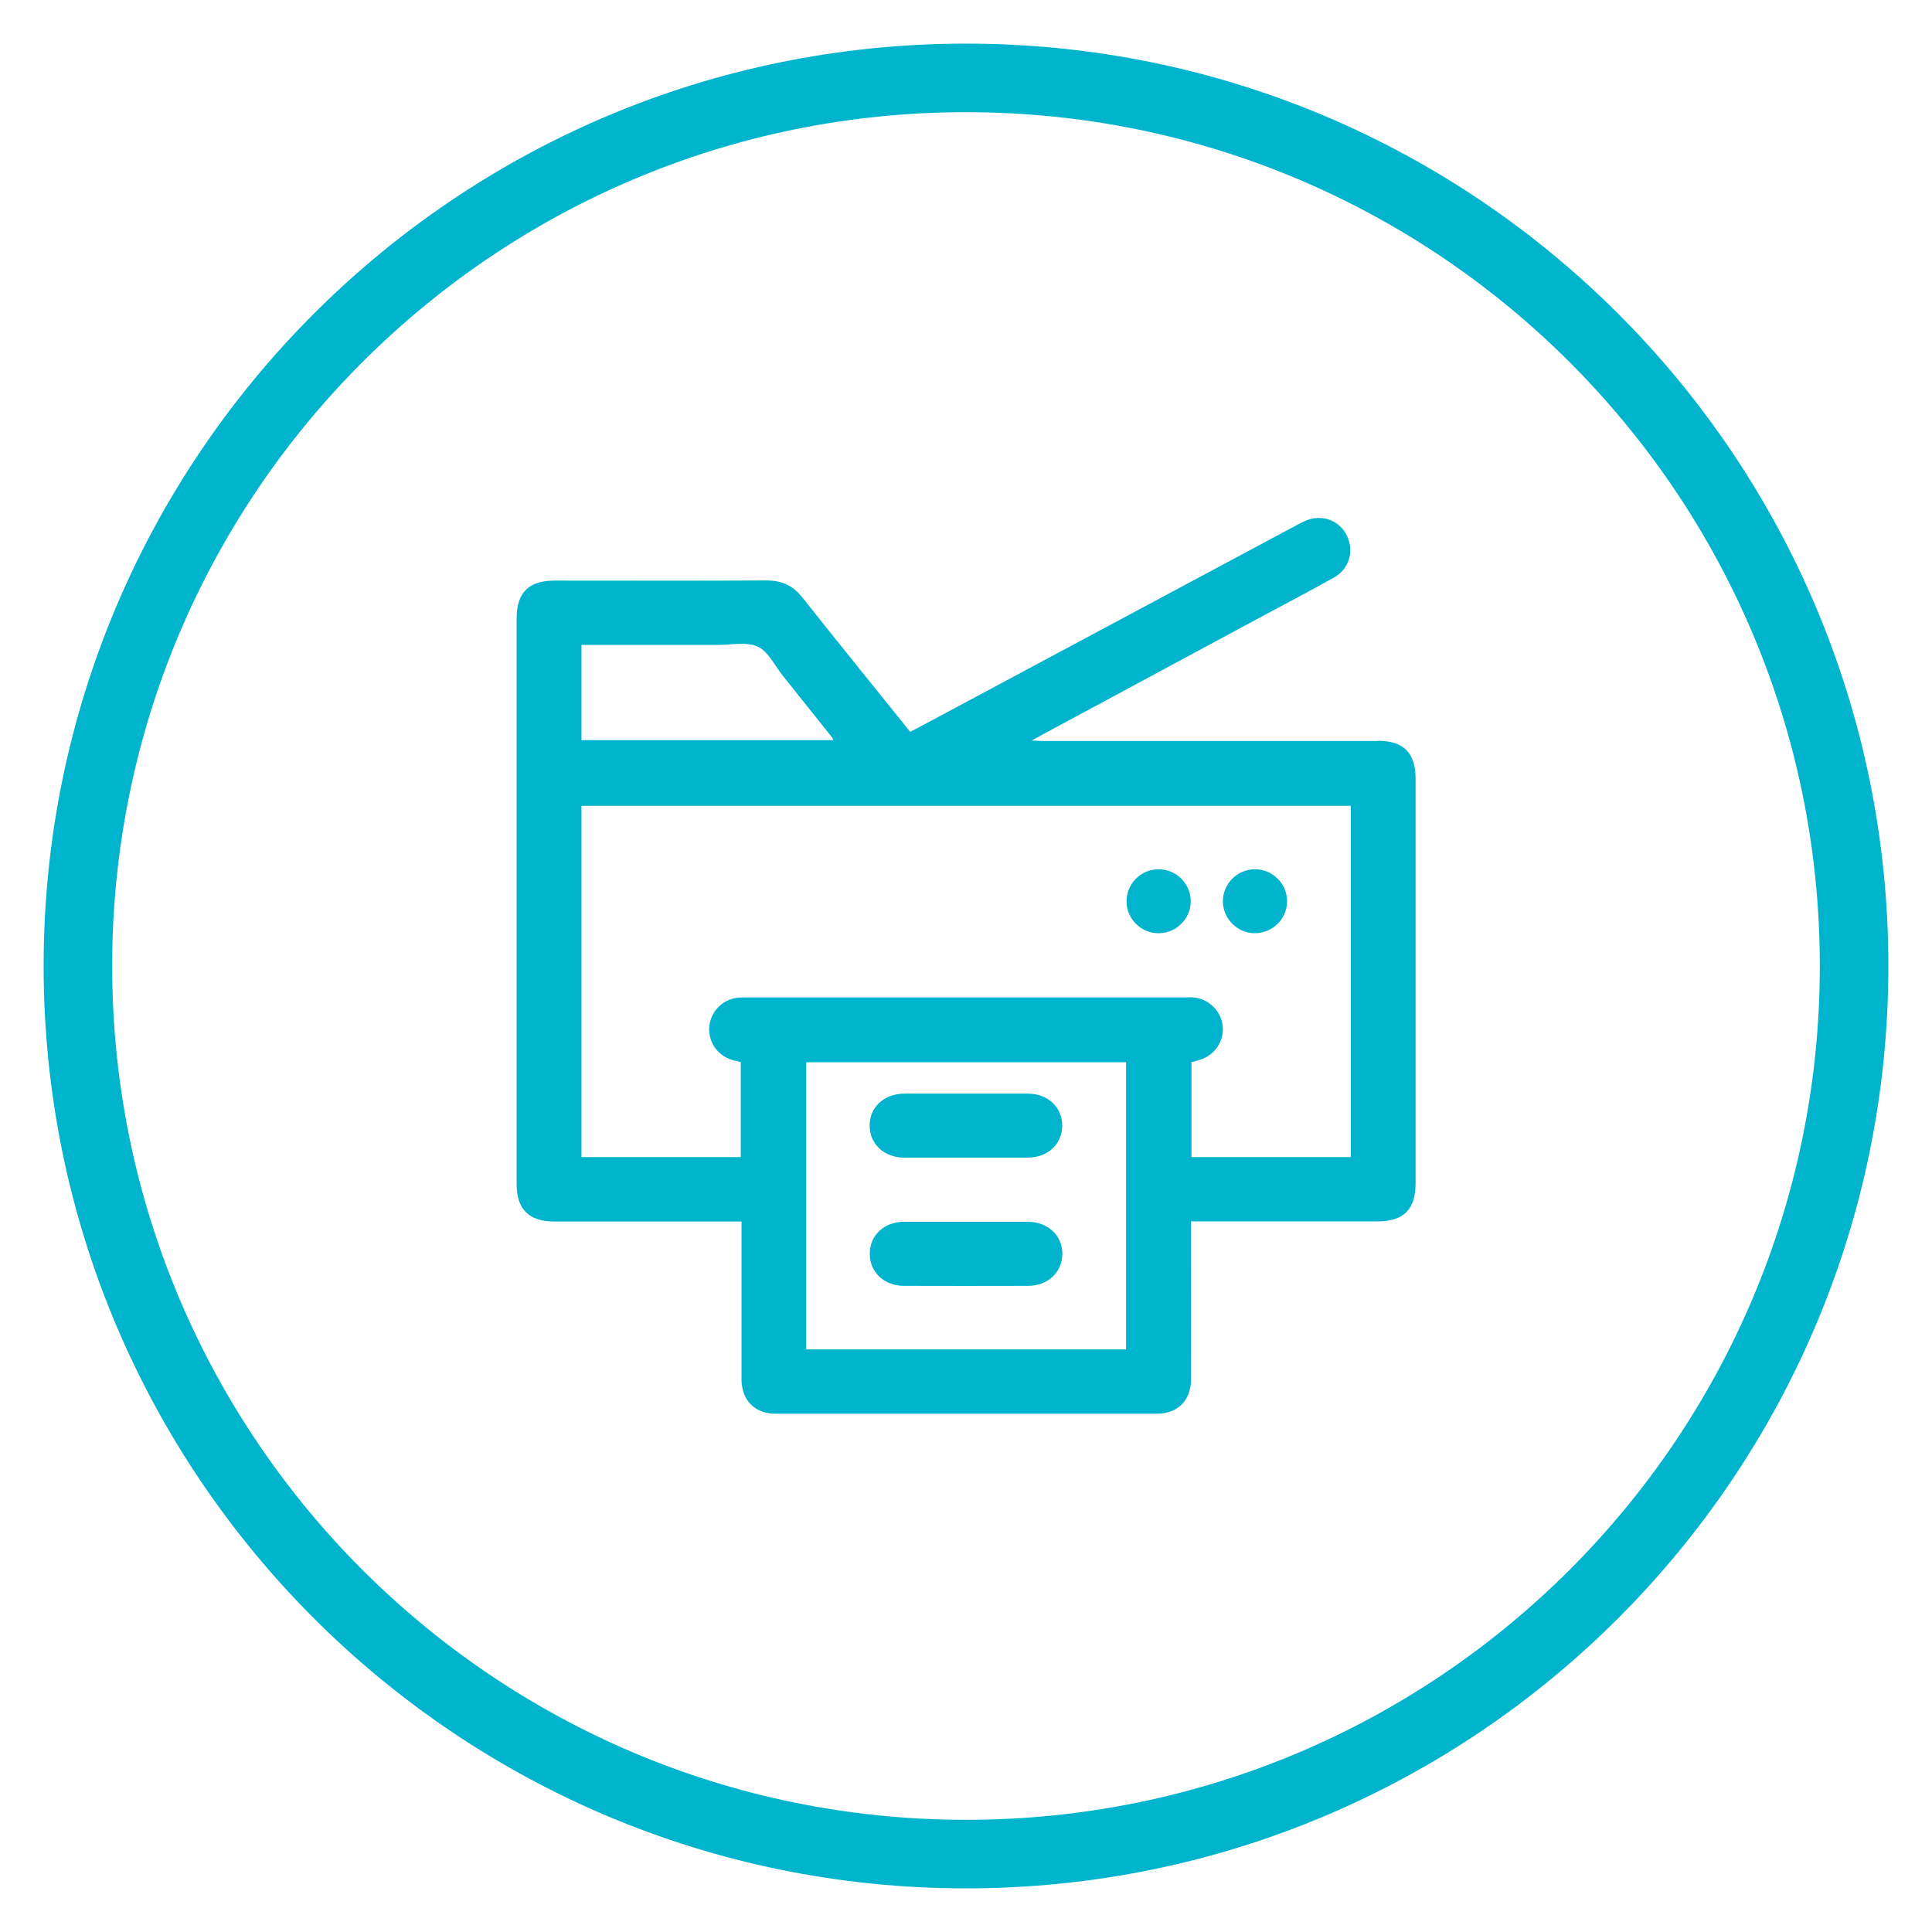
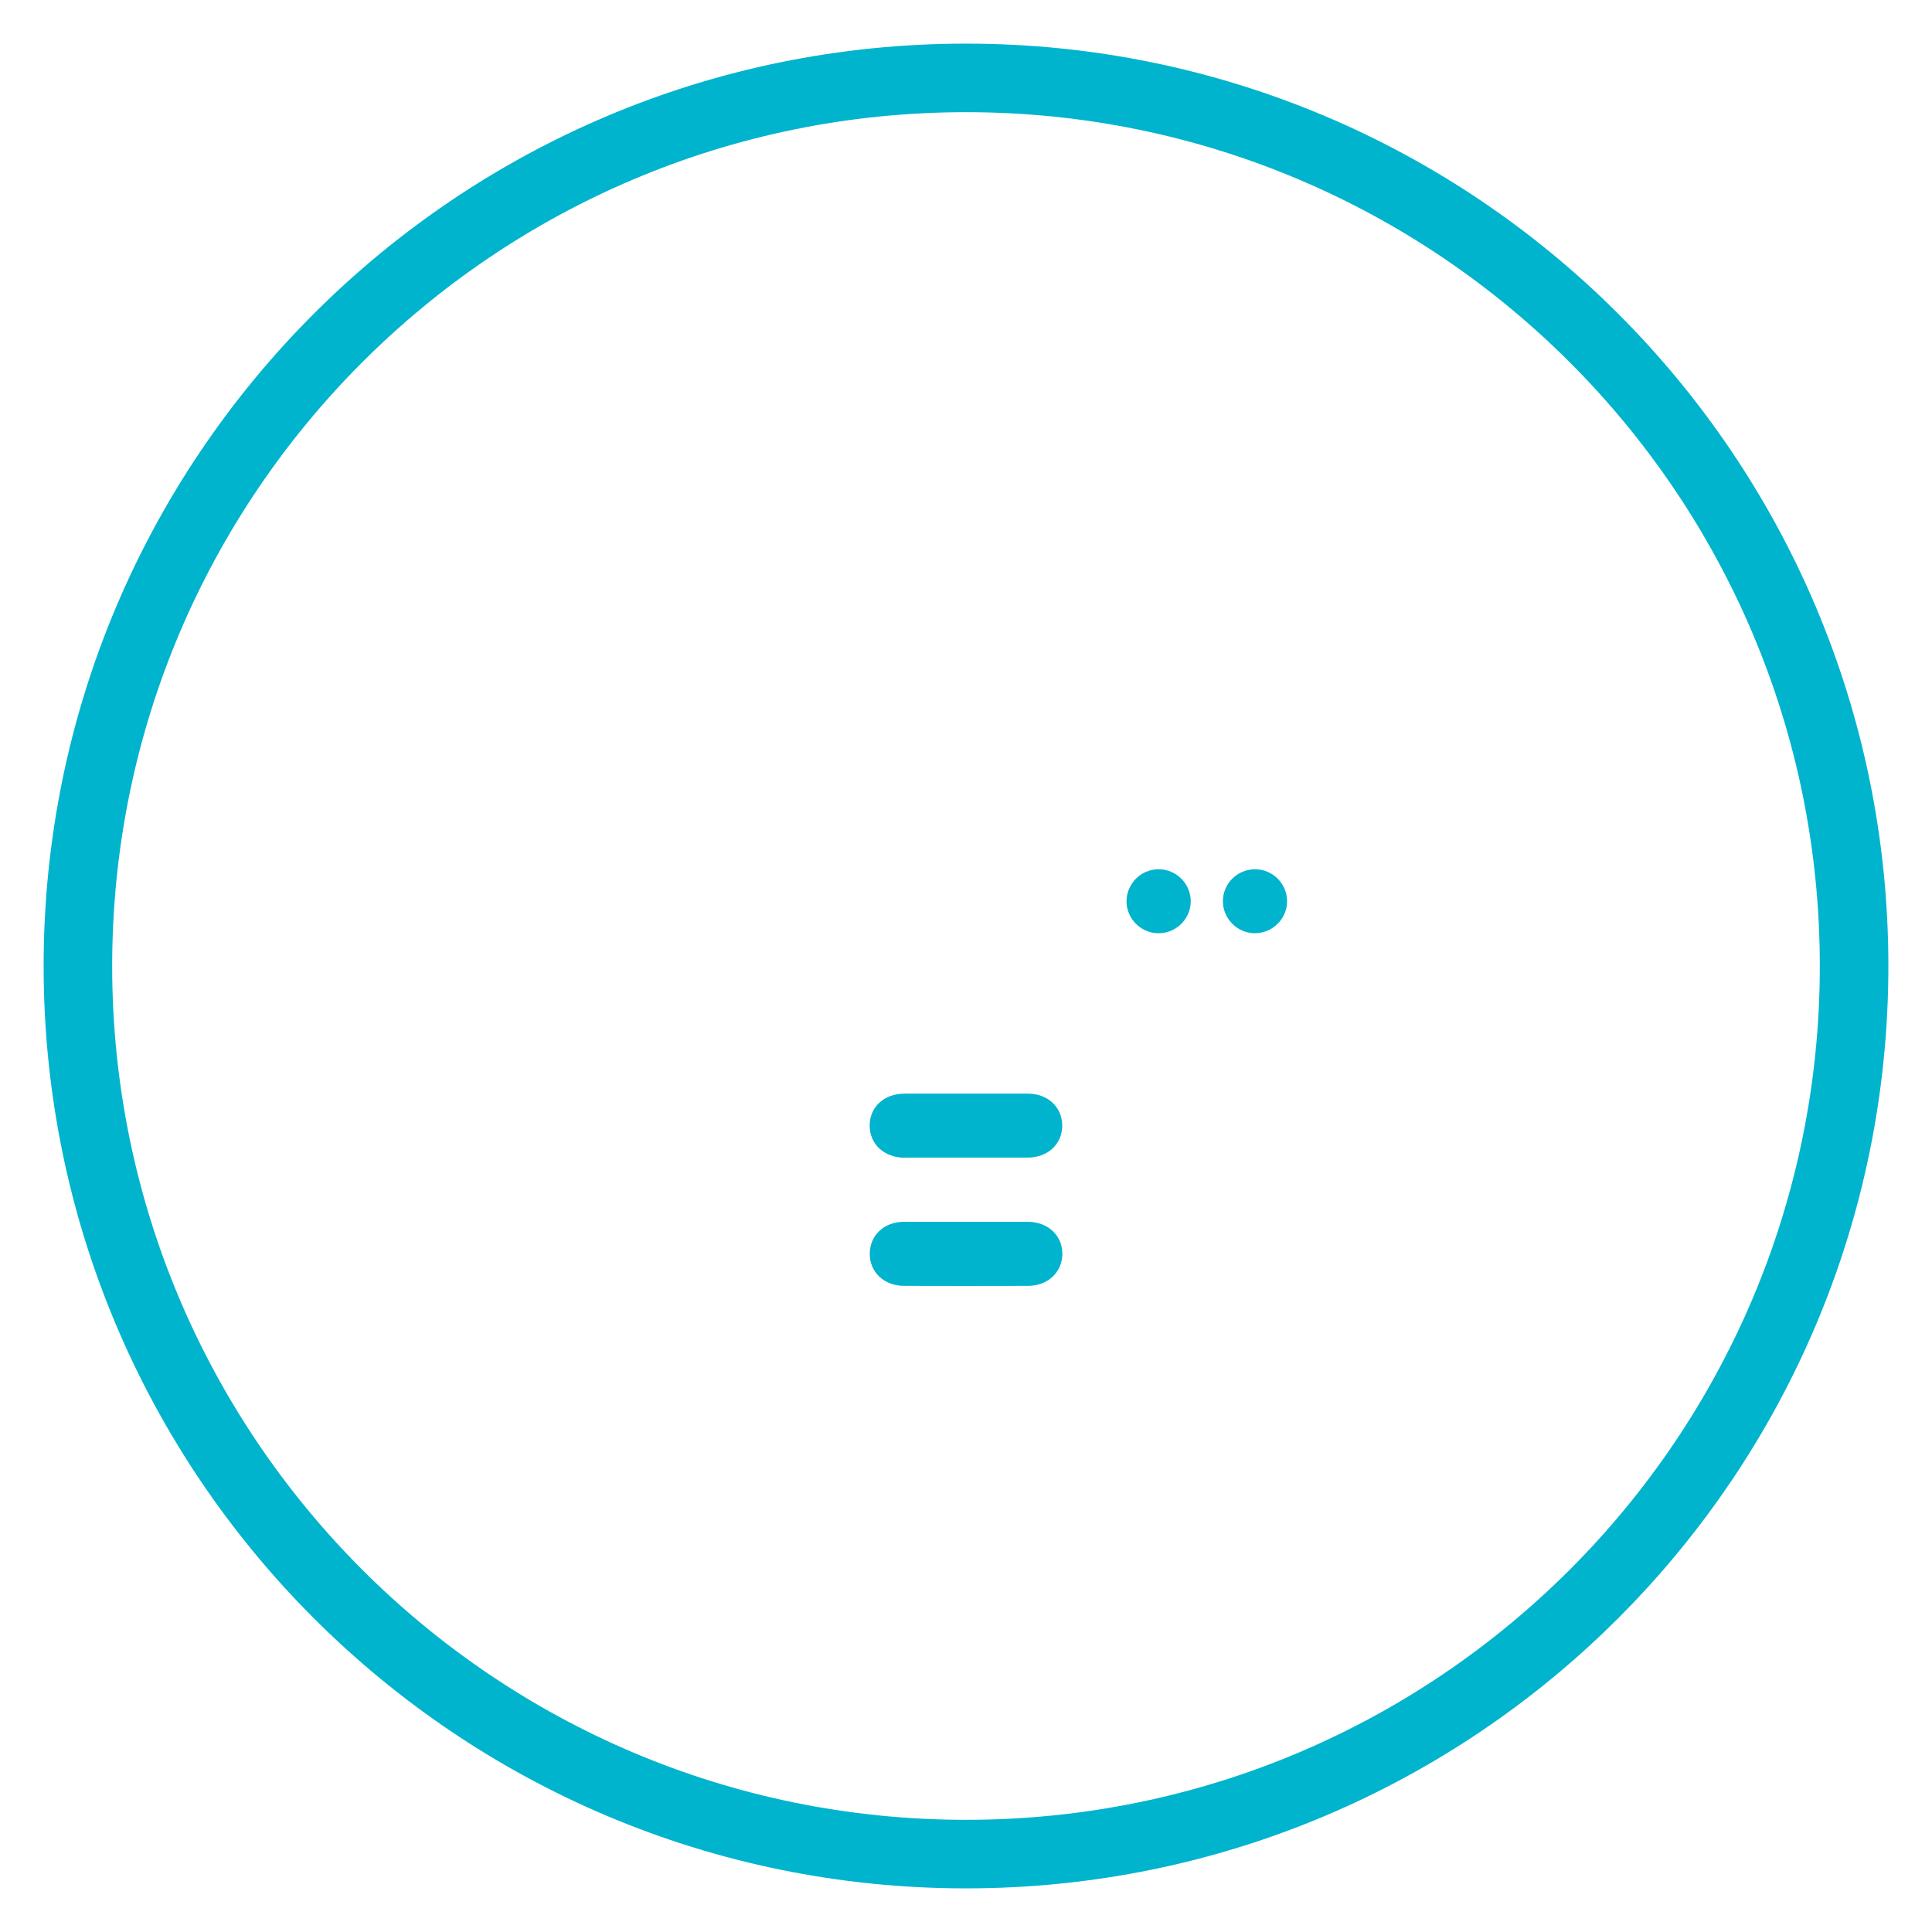
<svg xmlns="http://www.w3.org/2000/svg" id="Layer_1" data-name="Layer 1" viewBox="0 0 155 155">
  <defs>
    <style>
      .cls-1 {
        fill: #00b4cd;
        stroke-width: 0px;
      }
    </style>
  </defs>
  <path class="cls-1" d="M77.5,3.5C36.63,3.5,3.5,36.63,3.5,77.5s33.13,74,74,74,74-33.13,74-74S118.37,3.5,77.5,3.5ZM77.5,146c-37.83,0-68.5-30.67-68.5-68.5S39.67,9,77.5,9s68.5,30.67,68.5,68.5-30.67,68.5-68.5,68.5Z" />
  <g>
-     <path class="cls-1" d="M110.52,59.45c-8.91,0-17.81,0-26.72,0-.27,0-.55-.02-1.02-.04.42-.23.65-.36.88-.49,5.92-3.19,11.84-6.37,17.76-9.56,1.86-1,3.74-1.98,5.59-3.02,1.17-.65,1.61-1.98,1.13-3.18-.47-1.18-1.65-1.82-2.93-1.54-.36.08-.7.26-1.03.43-10.08,5.39-20.17,10.79-30.25,16.19-.3.16-.6.31-.91.47-2.93-3.64-5.81-7.2-8.66-10.79-.75-.94-1.63-1.35-2.83-1.35-5.69.03-11.38.01-17.06.01-2.04,0-3.02.97-3.02,2.99,0,15.16,0,30.32,0,45.47,0,1.96,1,2.96,2.98,2.96,4.72,0,9.44,0,14.17,0h.89v.99c0,3.88,0,7.77,0,11.65,0,1.7,1.06,2.78,2.74,2.78,10.2,0,20.39,0,30.59,0,1.66,0,2.72-1.07,2.73-2.72.01-3.72,0-7.44,0-11.17,0-.48,0-.96,0-1.54h.98c4.67,0,9.34,0,14,0,2.08,0,3.04-.97,3.04-3.05,0-10.82,0-21.64,0-32.46,0-2.08-.97-3.05-3.04-3.05ZM46.65,51.74c3.7,0,7.34,0,10.98,0,1.07,0,2.28-.27,3.17.14.85.4,1.36,1.53,2.01,2.34,1.32,1.65,2.64,3.3,3.96,4.96.03.04.04.09.08.2h-20.2v-7.65ZM90.34,108.26h-25.66v-23.04h25.66v23.04ZM108.37,92.83h-12.78v-7.62c.23-.06.48-.11.73-.2,1.18-.39,1.92-1.54,1.77-2.74-.15-1.2-1.15-2.16-2.37-2.25-.21-.02-.43,0-.64,0-11.72,0-23.45,0-35.17,0-.32,0-.65,0-.96.06-1.15.24-1.99,1.22-2.05,2.37-.06,1.16.65,2.2,1.79,2.57.23.08.47.12.74.19v7.62h-12.78v-28.18h61.72v28.19Z" />
    <path class="cls-1" d="M93.01,74.87c1.41-.03,2.54-1.2,2.52-2.6-.02-1.4-1.18-2.54-2.59-2.53-1.44,0-2.59,1.2-2.56,2.64.03,1.39,1.23,2.53,2.63,2.49Z" />
    <path class="cls-1" d="M100.67,74.87c1.41,0,2.57-1.13,2.59-2.53.02-1.43-1.16-2.62-2.6-2.6-1.41.01-2.55,1.16-2.55,2.57,0,1.39,1.16,2.56,2.56,2.56Z" />
    <path class="cls-1" d="M72.56,92.87c1.64,0,3.27,0,4.91,0,1.66,0,3.33,0,4.99,0,1.62,0,2.78-1.11,2.76-2.6-.02-1.46-1.17-2.53-2.75-2.53-3.3,0-6.6,0-9.9,0-1.64,0-2.8,1.07-2.8,2.56,0,1.49,1.16,2.57,2.79,2.58Z" />
    <path class="cls-1" d="M72.51,103.16c3.33.01,6.65.01,9.98,0,1.58,0,2.72-1.09,2.74-2.55.01-1.49-1.15-2.58-2.78-2.59-1.64,0-3.27,0-4.91,0s-3.33,0-4.99,0c-1.63,0-2.78,1.09-2.77,2.59,0,1.46,1.16,2.55,2.74,2.55Z" />
  </g>
</svg>